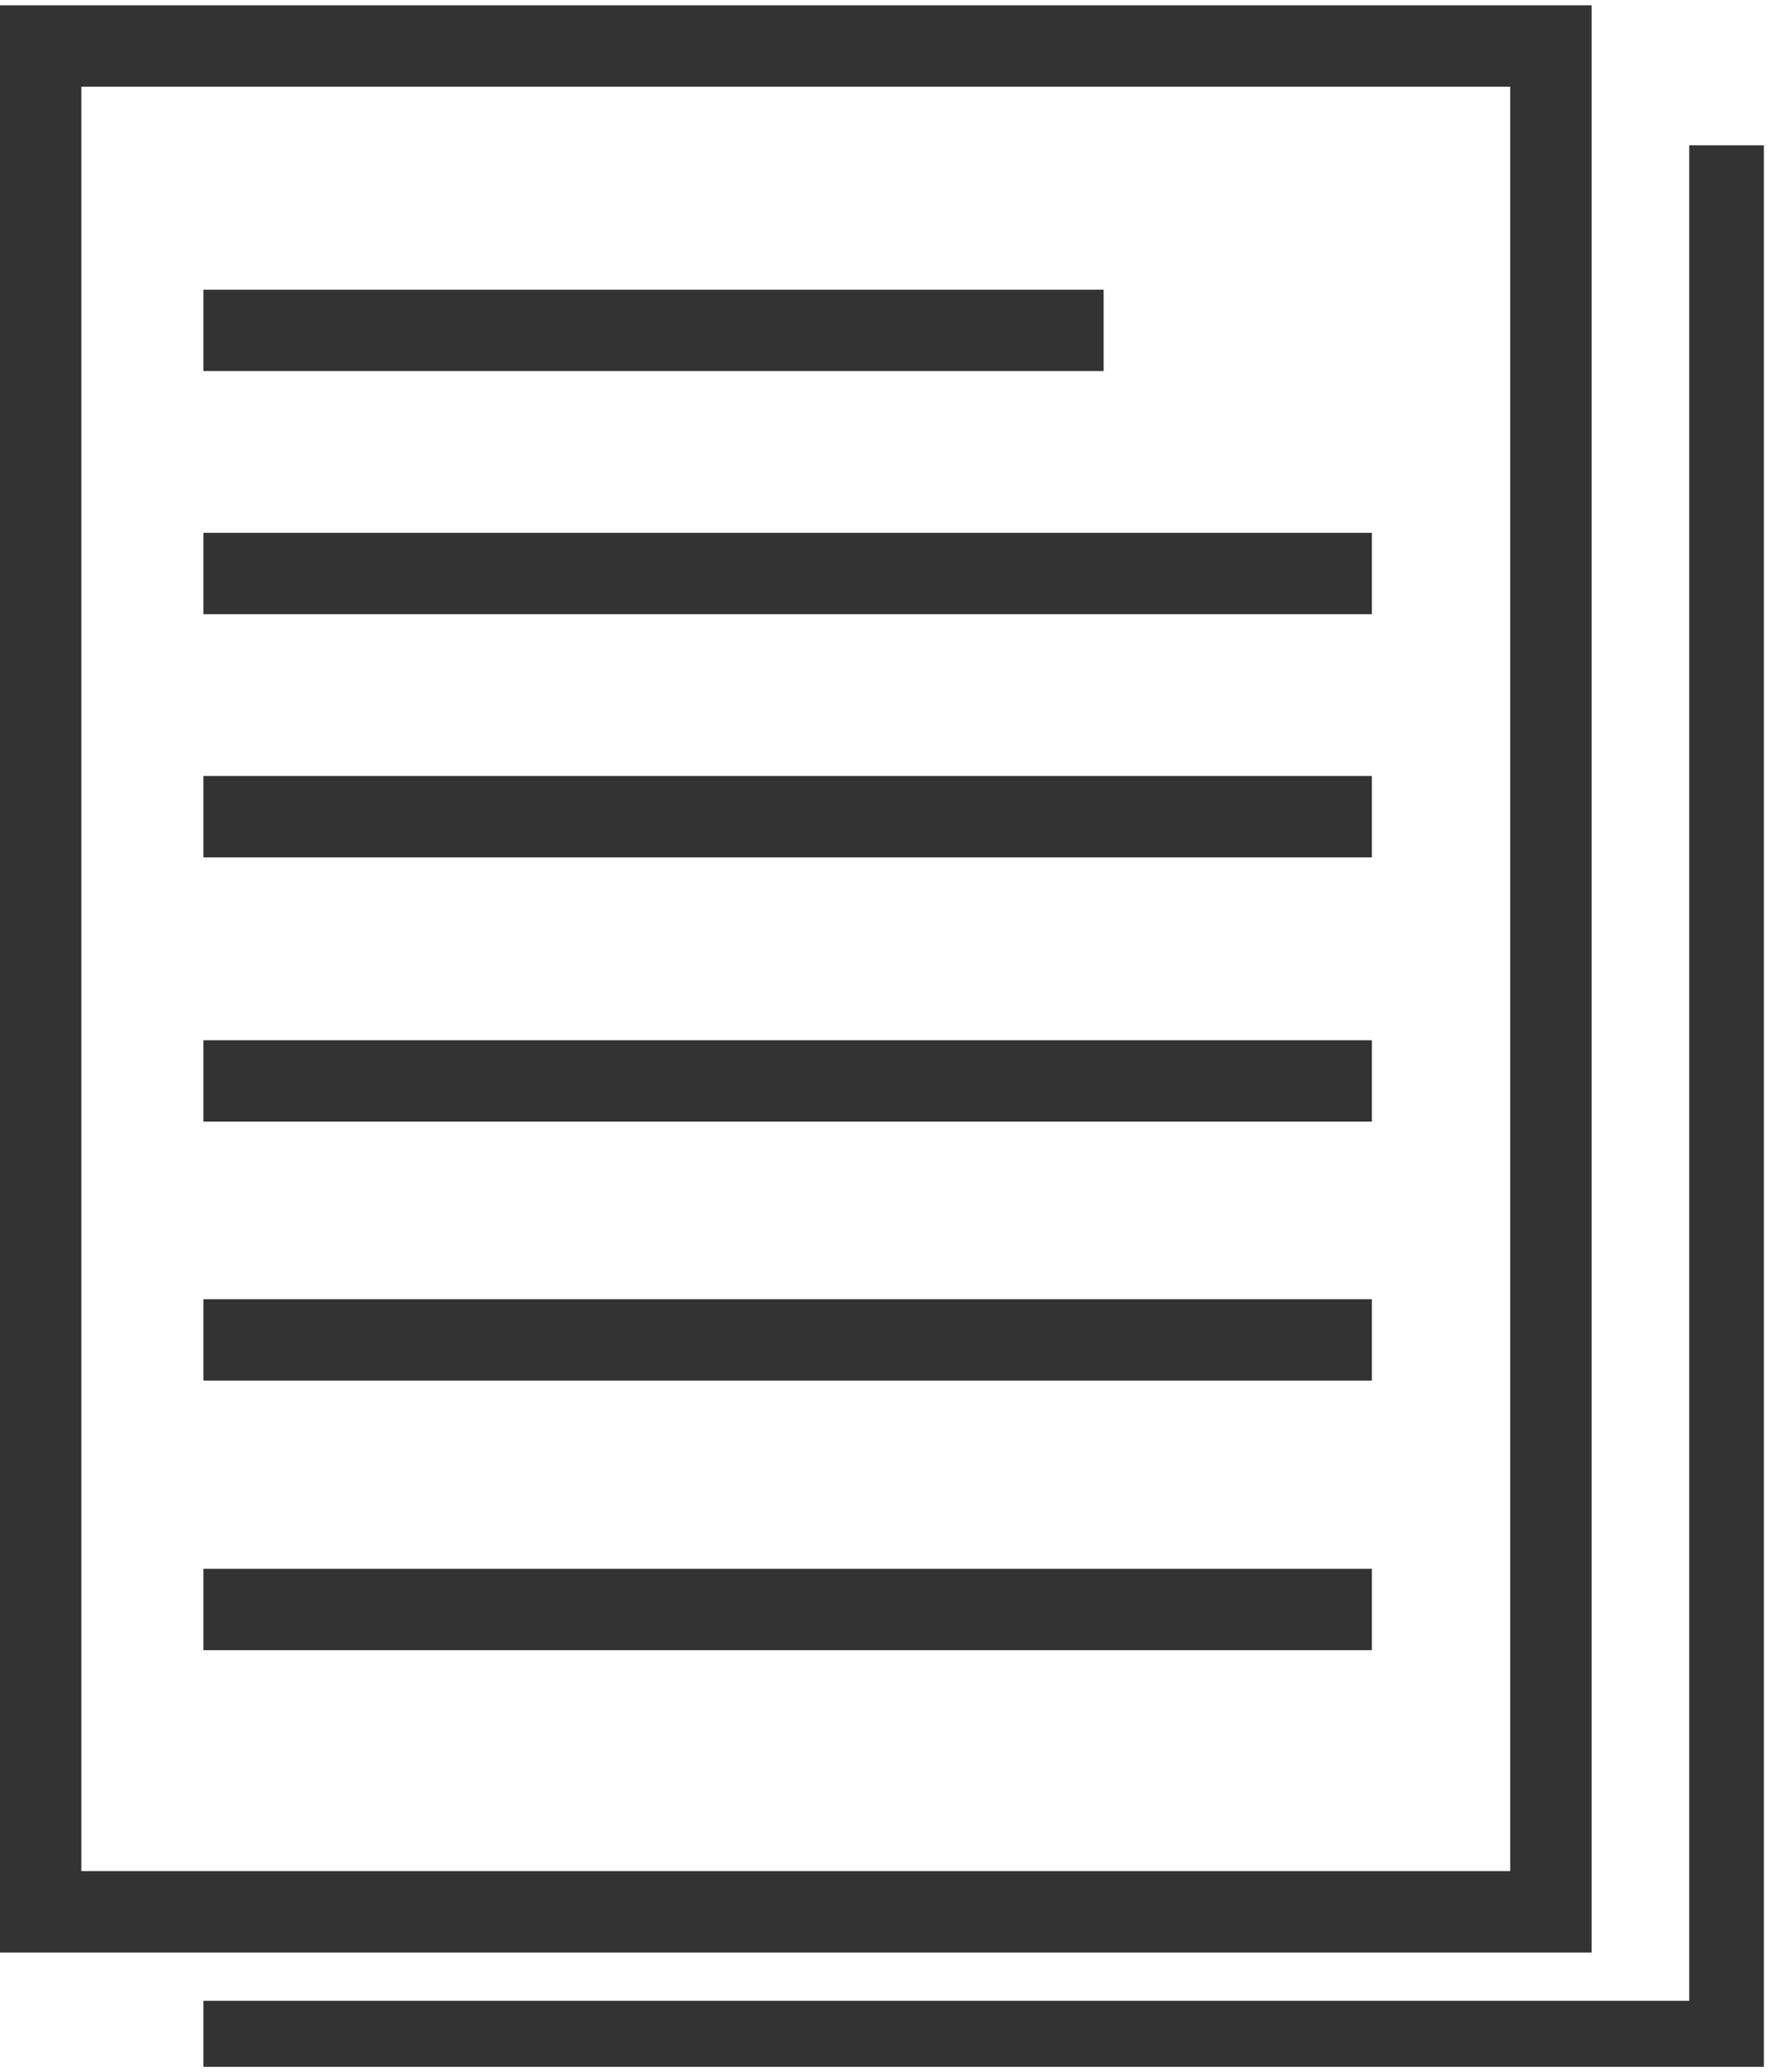
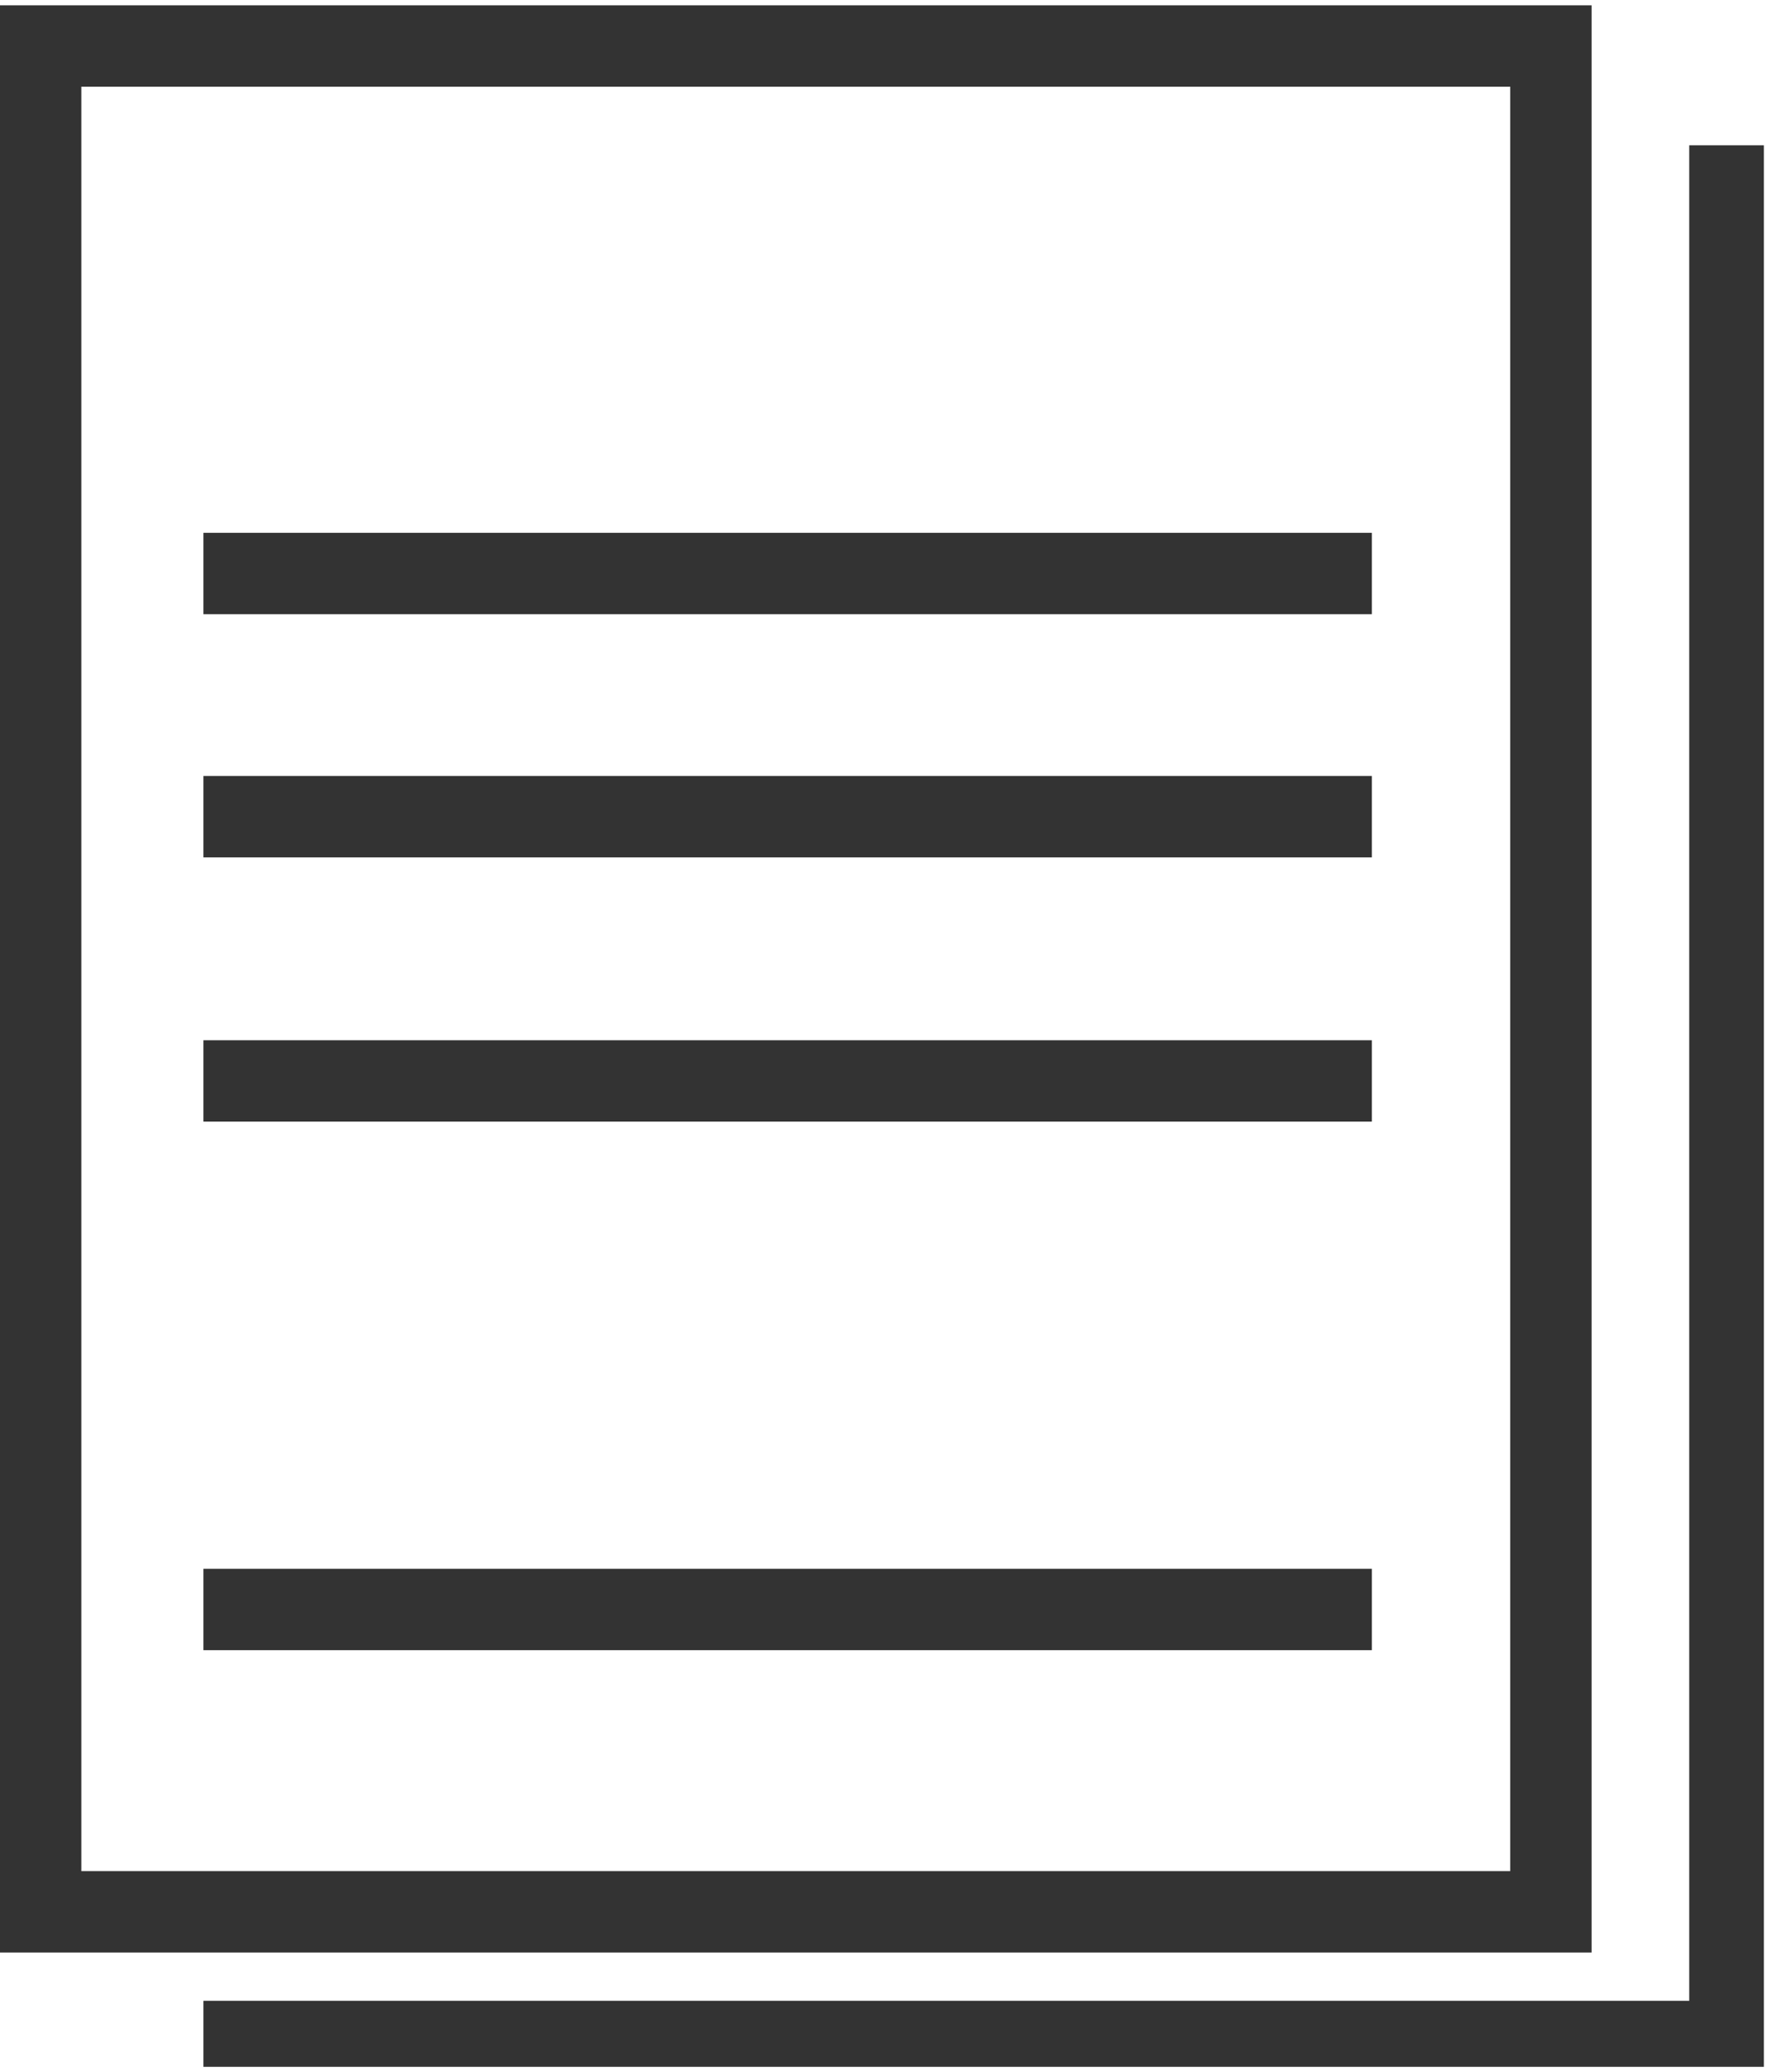
<svg xmlns="http://www.w3.org/2000/svg" preserveAspectRatio="xMinYMid" viewBox="0 -0.718 240 280">
  <rect x="5.5" y="5.5" fill="none" stroke="#333" stroke-width="11" stroke-miterlimit="10" width="204.202" height="252.167" />
-   <line fill="none" stroke="#333" stroke-width="11" stroke-miterlimit="10" x1="27.5" y1="43.933" x2="149.222" y2="43.933" />
  <line fill="none" stroke="#333" stroke-width="11" stroke-miterlimit="10" x1="27.5" y1="76.793" x2="185.496" y2="76.793" />
  <line fill="none" stroke="#333" stroke-width="11" stroke-miterlimit="10" x1="27.5" y1="109.653" x2="185.496" y2="109.653" />
  <line fill="none" stroke="#333" stroke-width="11" stroke-miterlimit="10" x1="27.5" y1="145.371" x2="185.496" y2="145.371" />
-   <line fill="none" stroke="#333" stroke-width="11" stroke-miterlimit="10" x1="27.5" y1="180.375" x2="185.496" y2="180.375" />
  <line fill="none" stroke="#333" stroke-width="11" stroke-miterlimit="10" x1="27.5" y1="216.806" x2="185.496" y2="216.806" />
  <polygon fill="#333" points="228.405,18.916 228.405,269.69 27.5,269.69 27.5,278.617 228.405,278.617 238.5,278.617 238.5,269.69 238.5,18.916 " />
</svg>